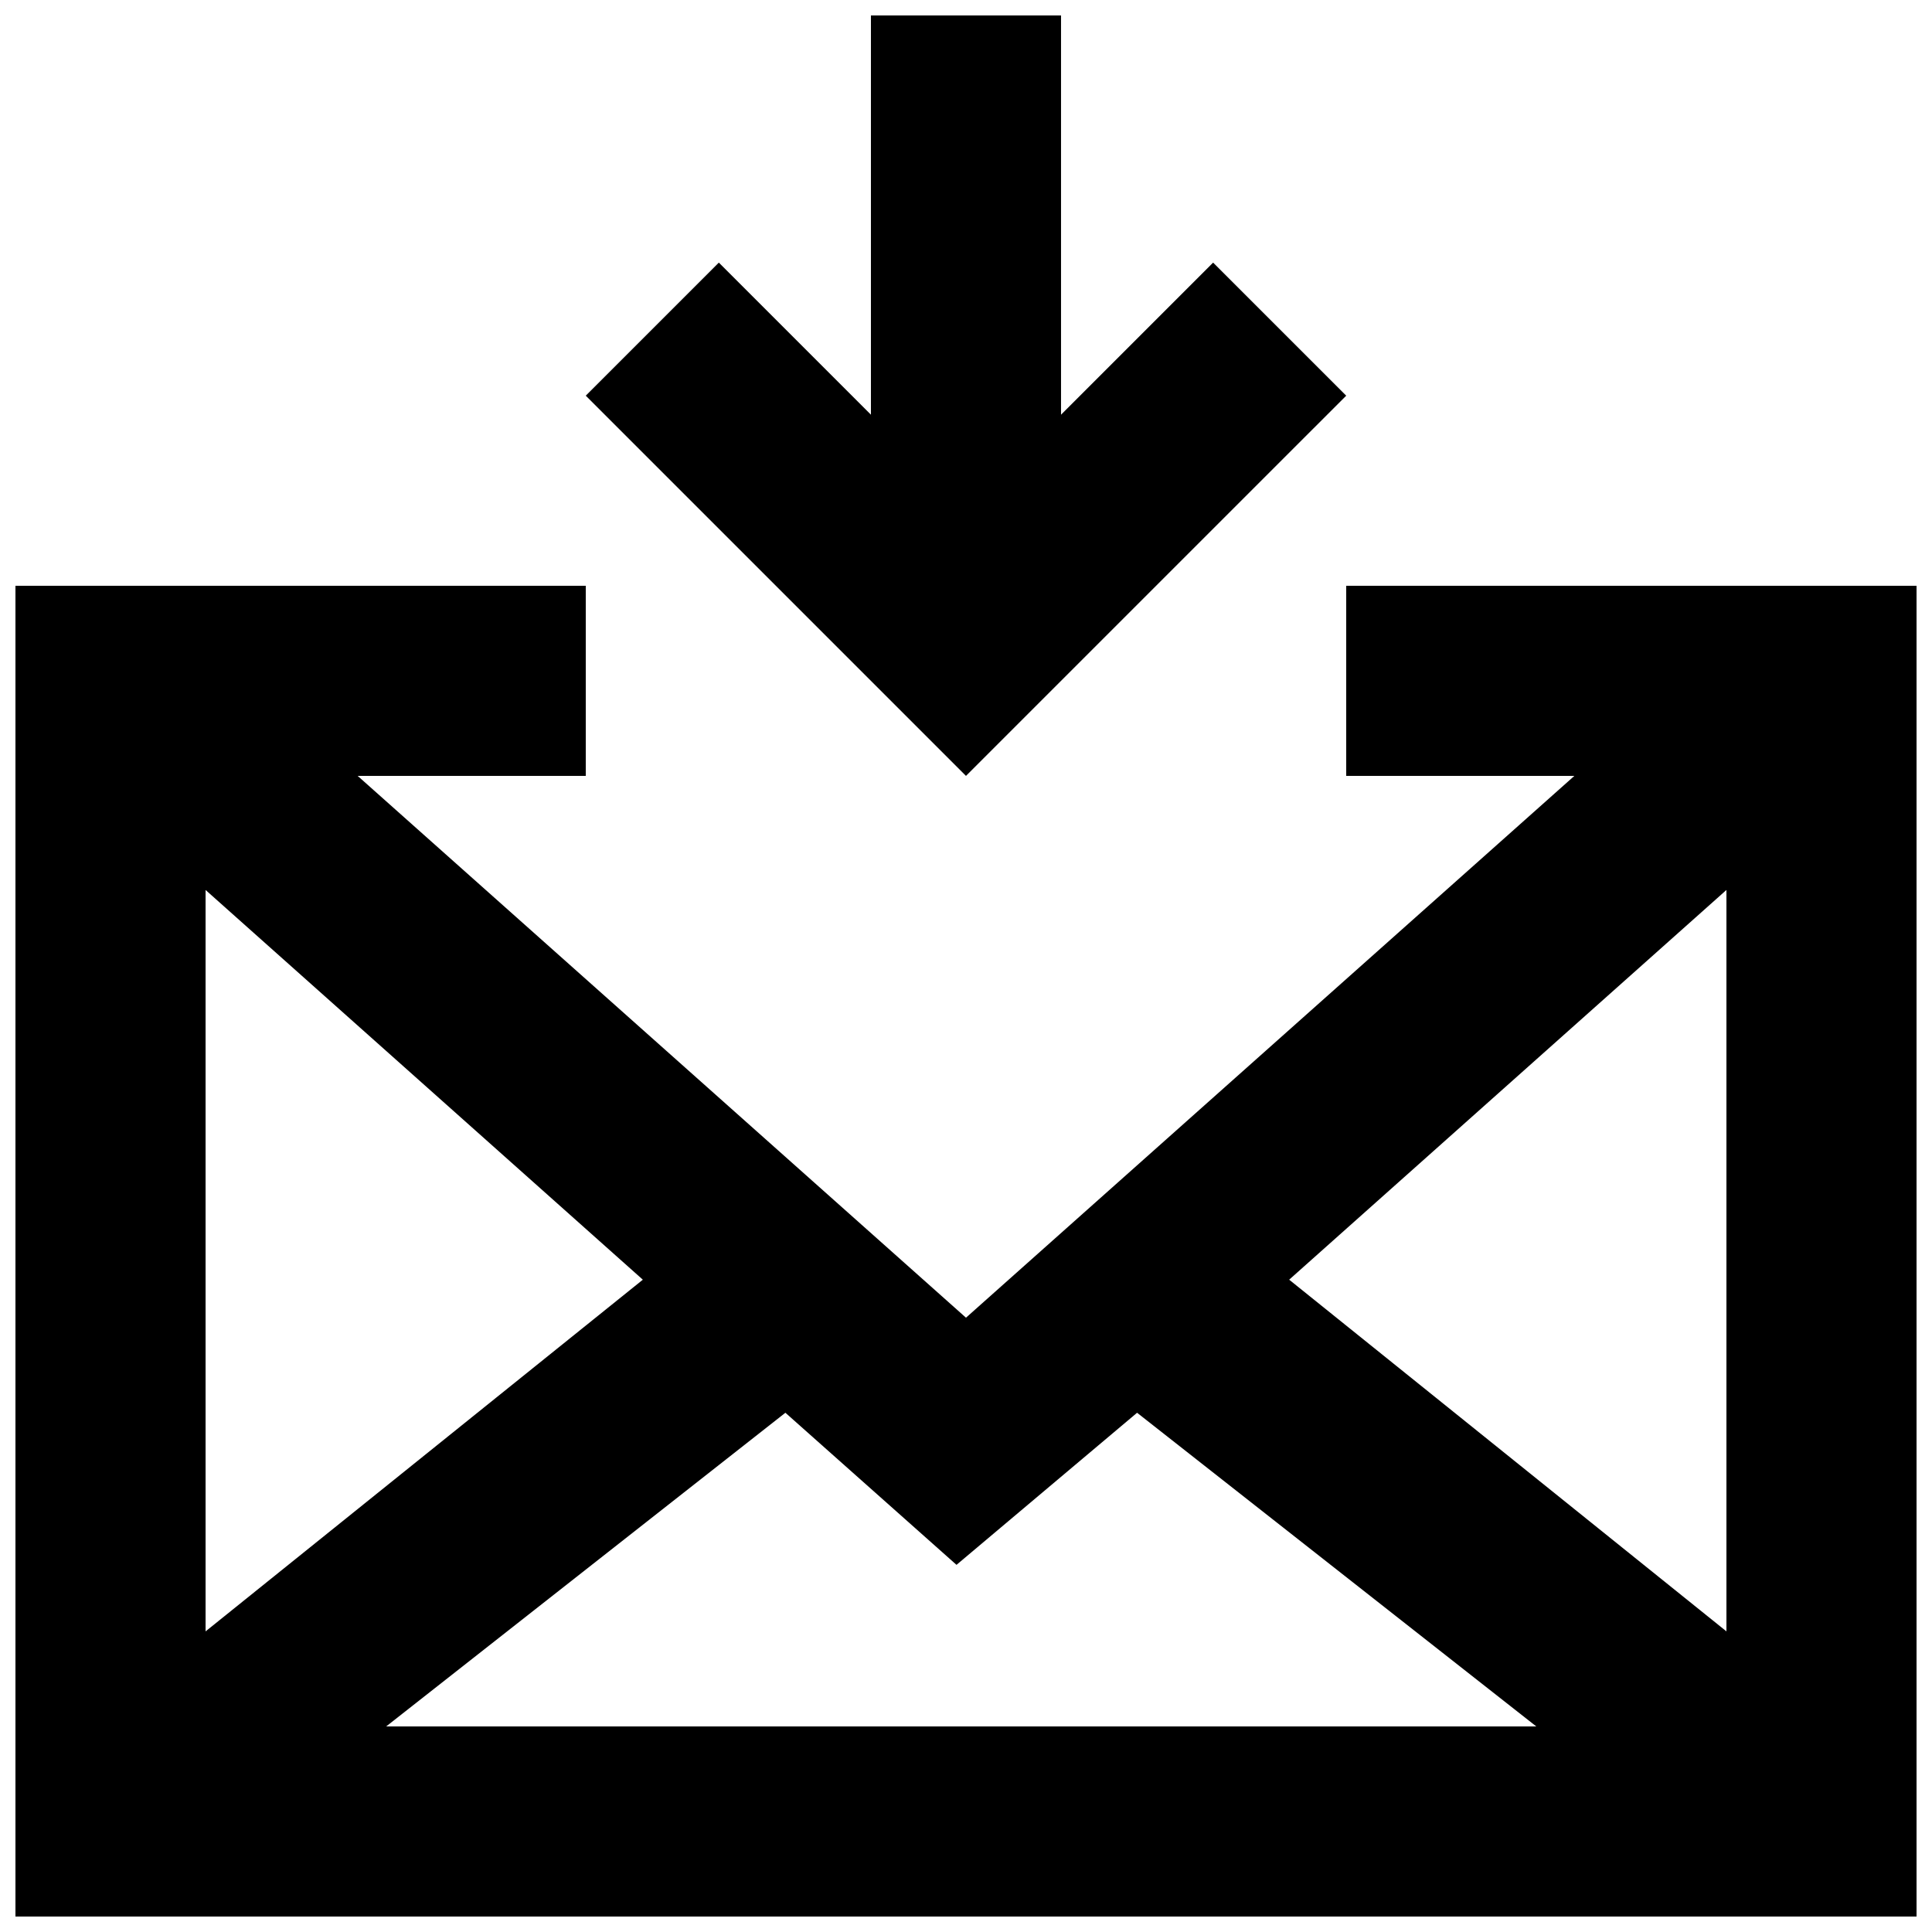
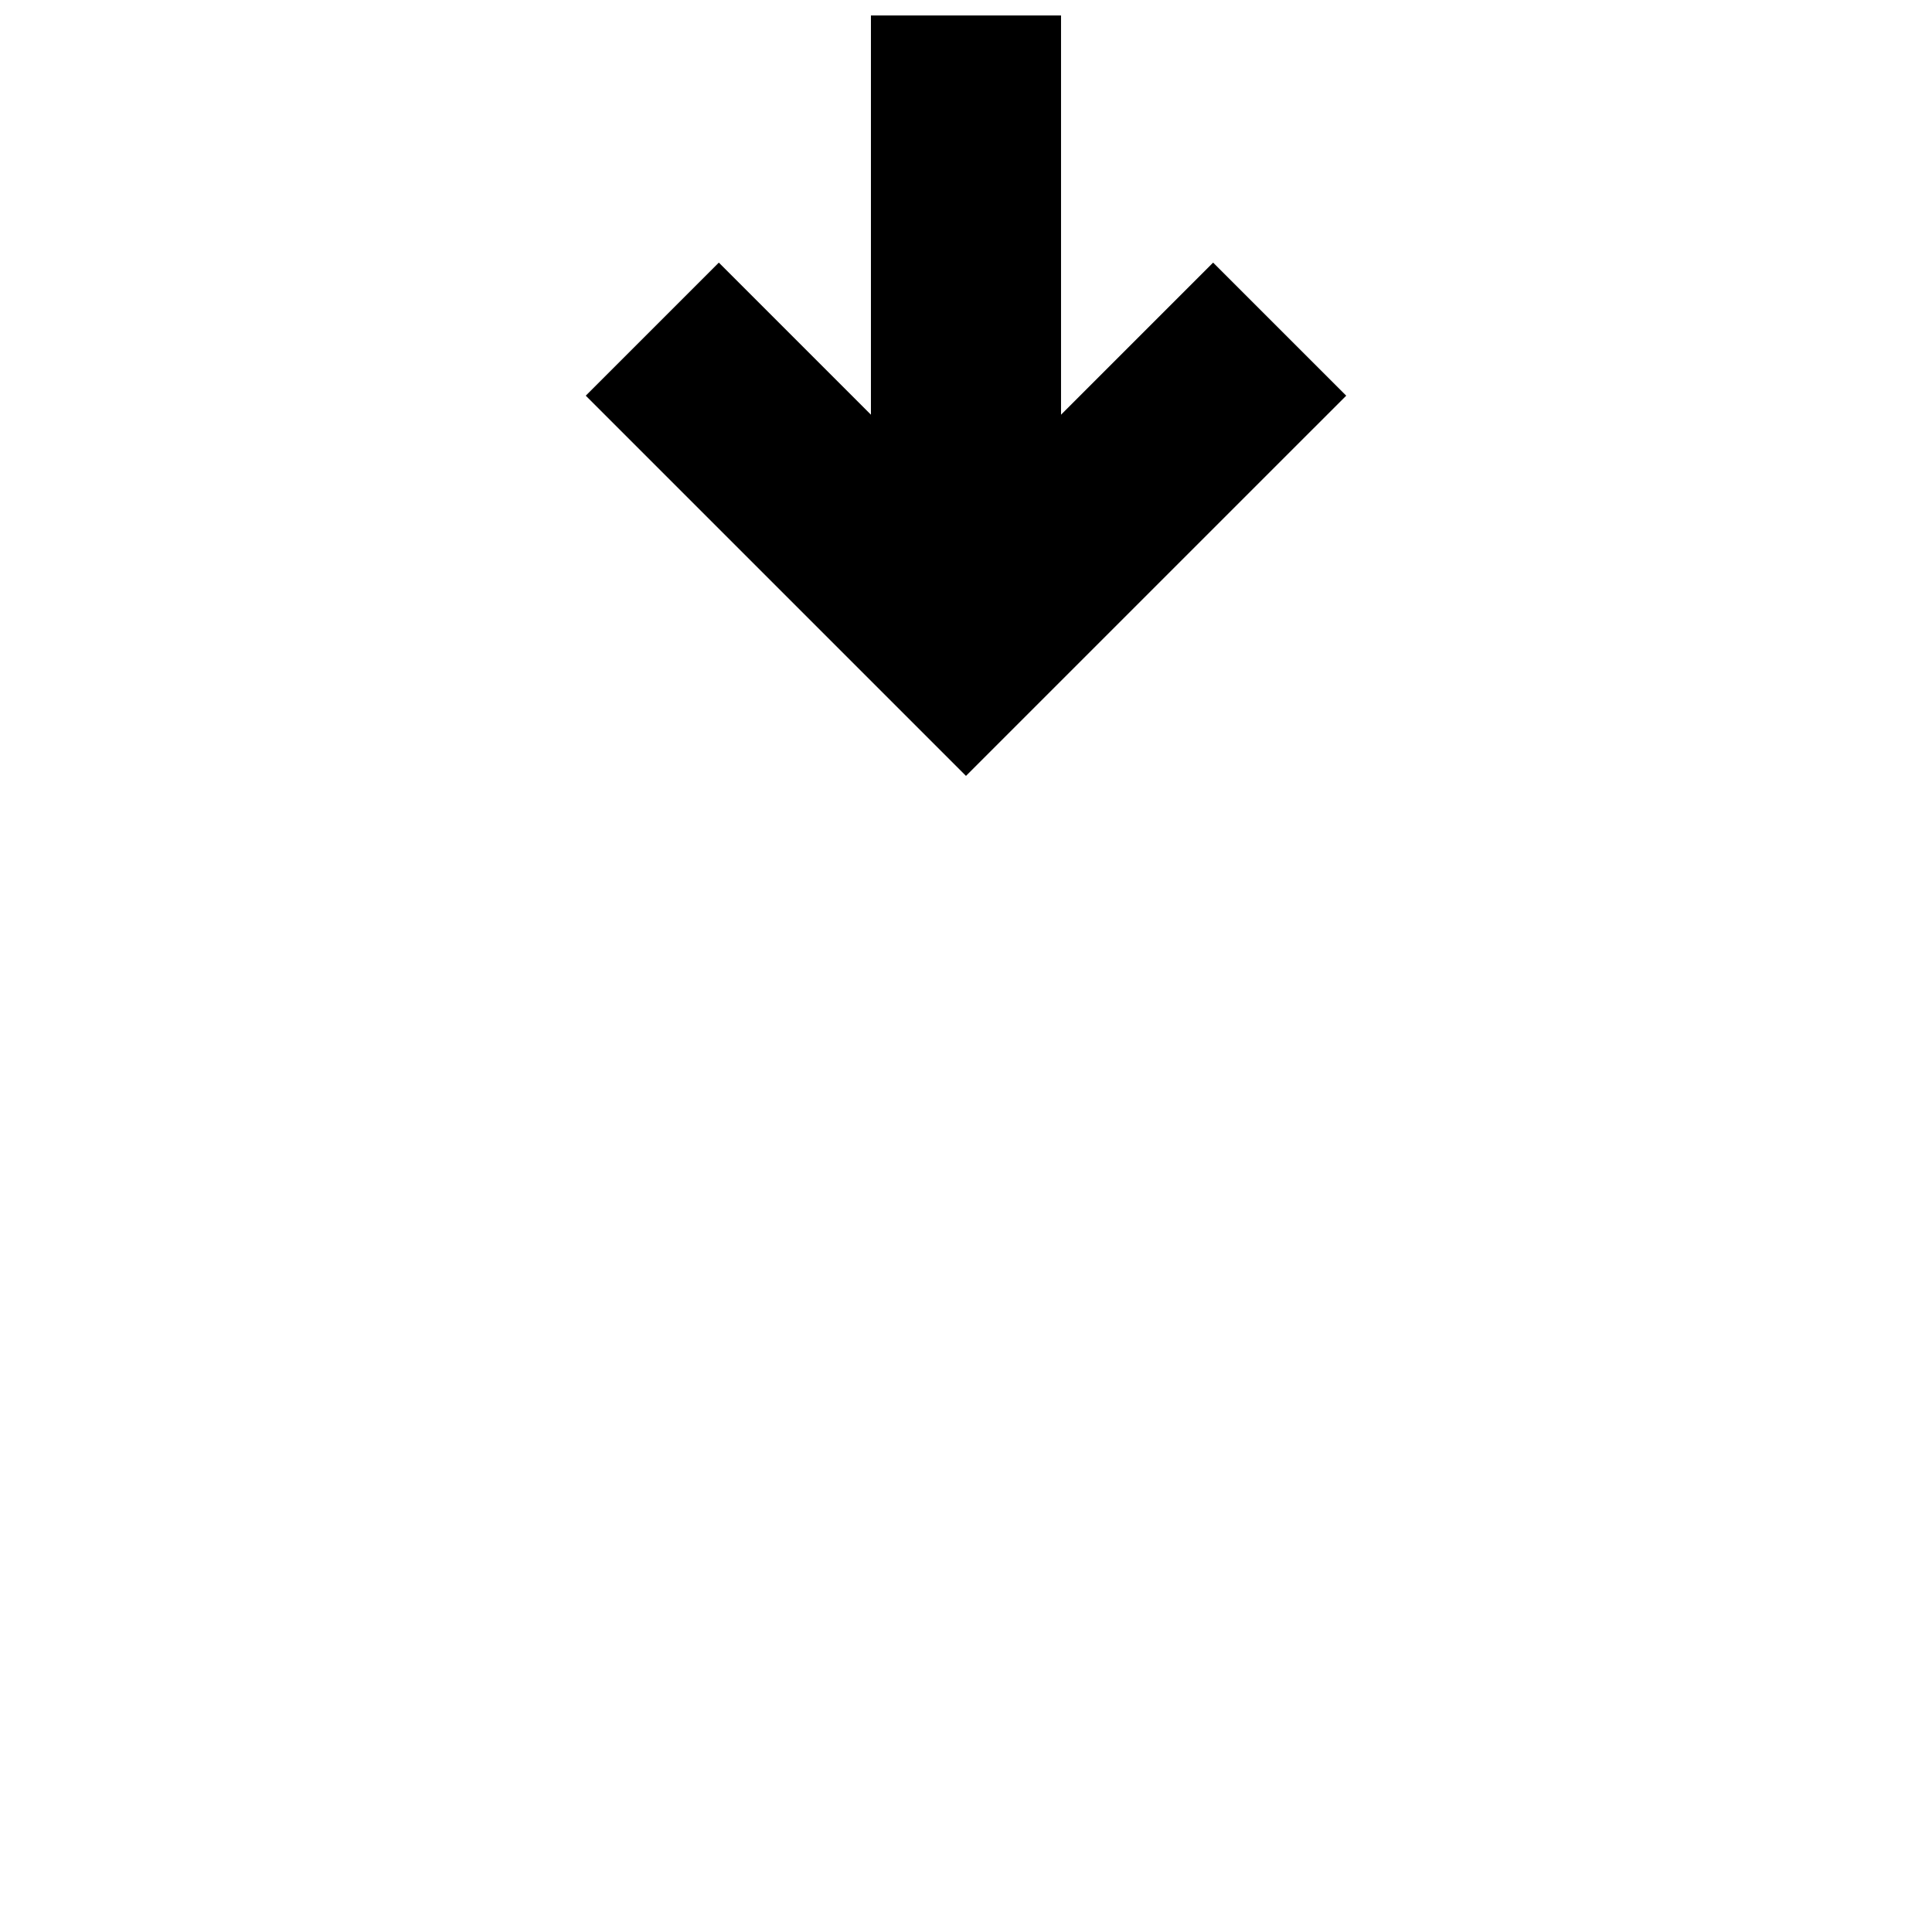
<svg xmlns="http://www.w3.org/2000/svg" width="800px" height="800px" version="1.1" viewBox="144 144 512 512">
  <defs>
    <clipPath id="b">
      <path d="m299 148.09h202v201.91h-202z" />
    </clipPath>
    <clipPath id="a">
-       <path d="m148.09 299h503.81v352.9h-503.81z" />
-     </clipPath>
+       </clipPath>
  </defs>
  <g>
    <g clip-path="url(#b)">
      <path d="m500.76 248.86-35.27-35.266-40.305 40.305v-105.8h-50.379v105.8l-40.305-40.305-35.266 35.266 100.76 100.76z" />
    </g>
    <g clip-path="url(#a)">
      <path d="m500.76 299.24v50.383h60.457l-161.22 143.58-161.22-143.59h60.457v-50.379h-151.14v352.67h503.81v-352.67zm-15.117 183.89 115.88-103.28v196.48zm-40.305 35.266 105.8 83.129h-304.8l105.8-83.129 45.344 40.305zm-246.86 57.938v-196.48l115.88 103.28z" />
    </g>
  </g>
</svg>